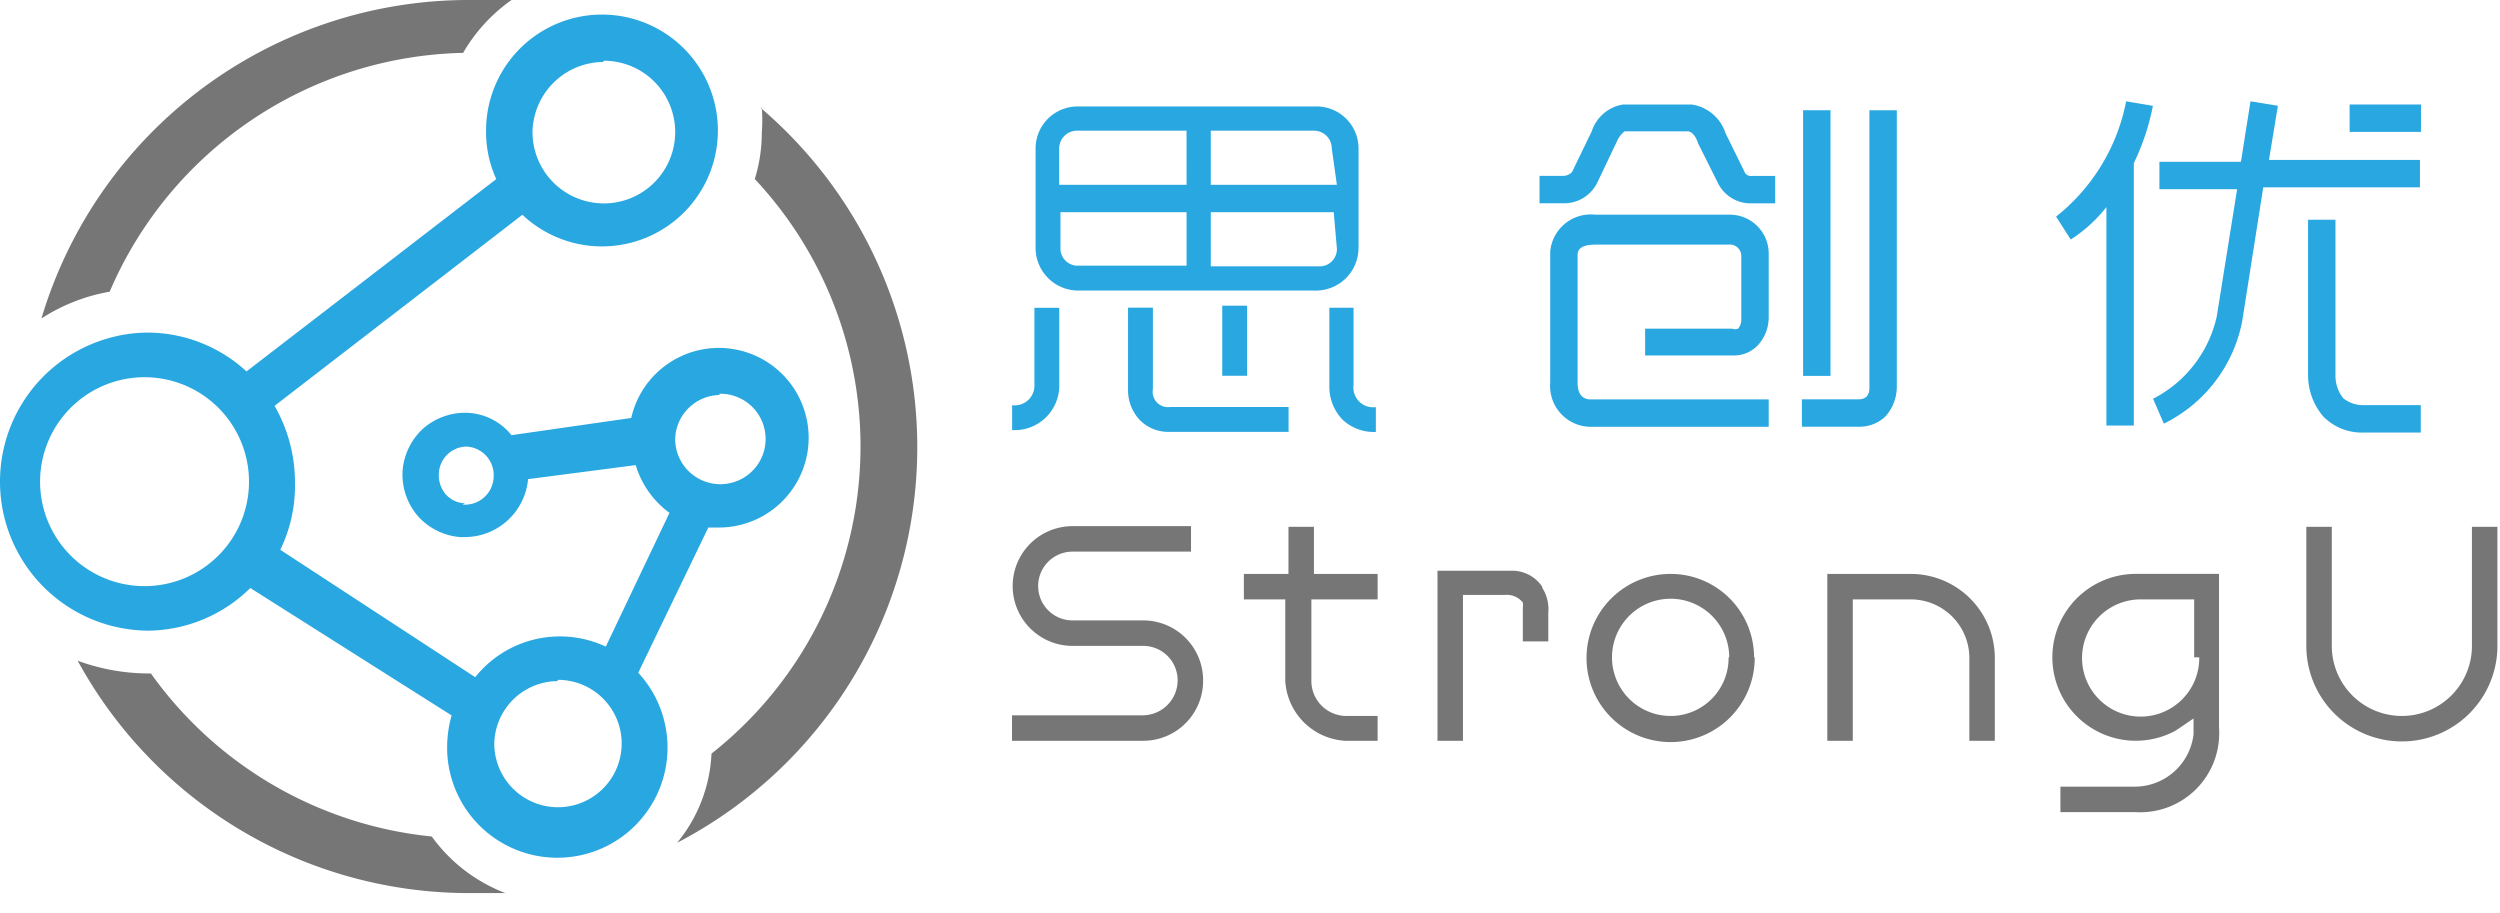
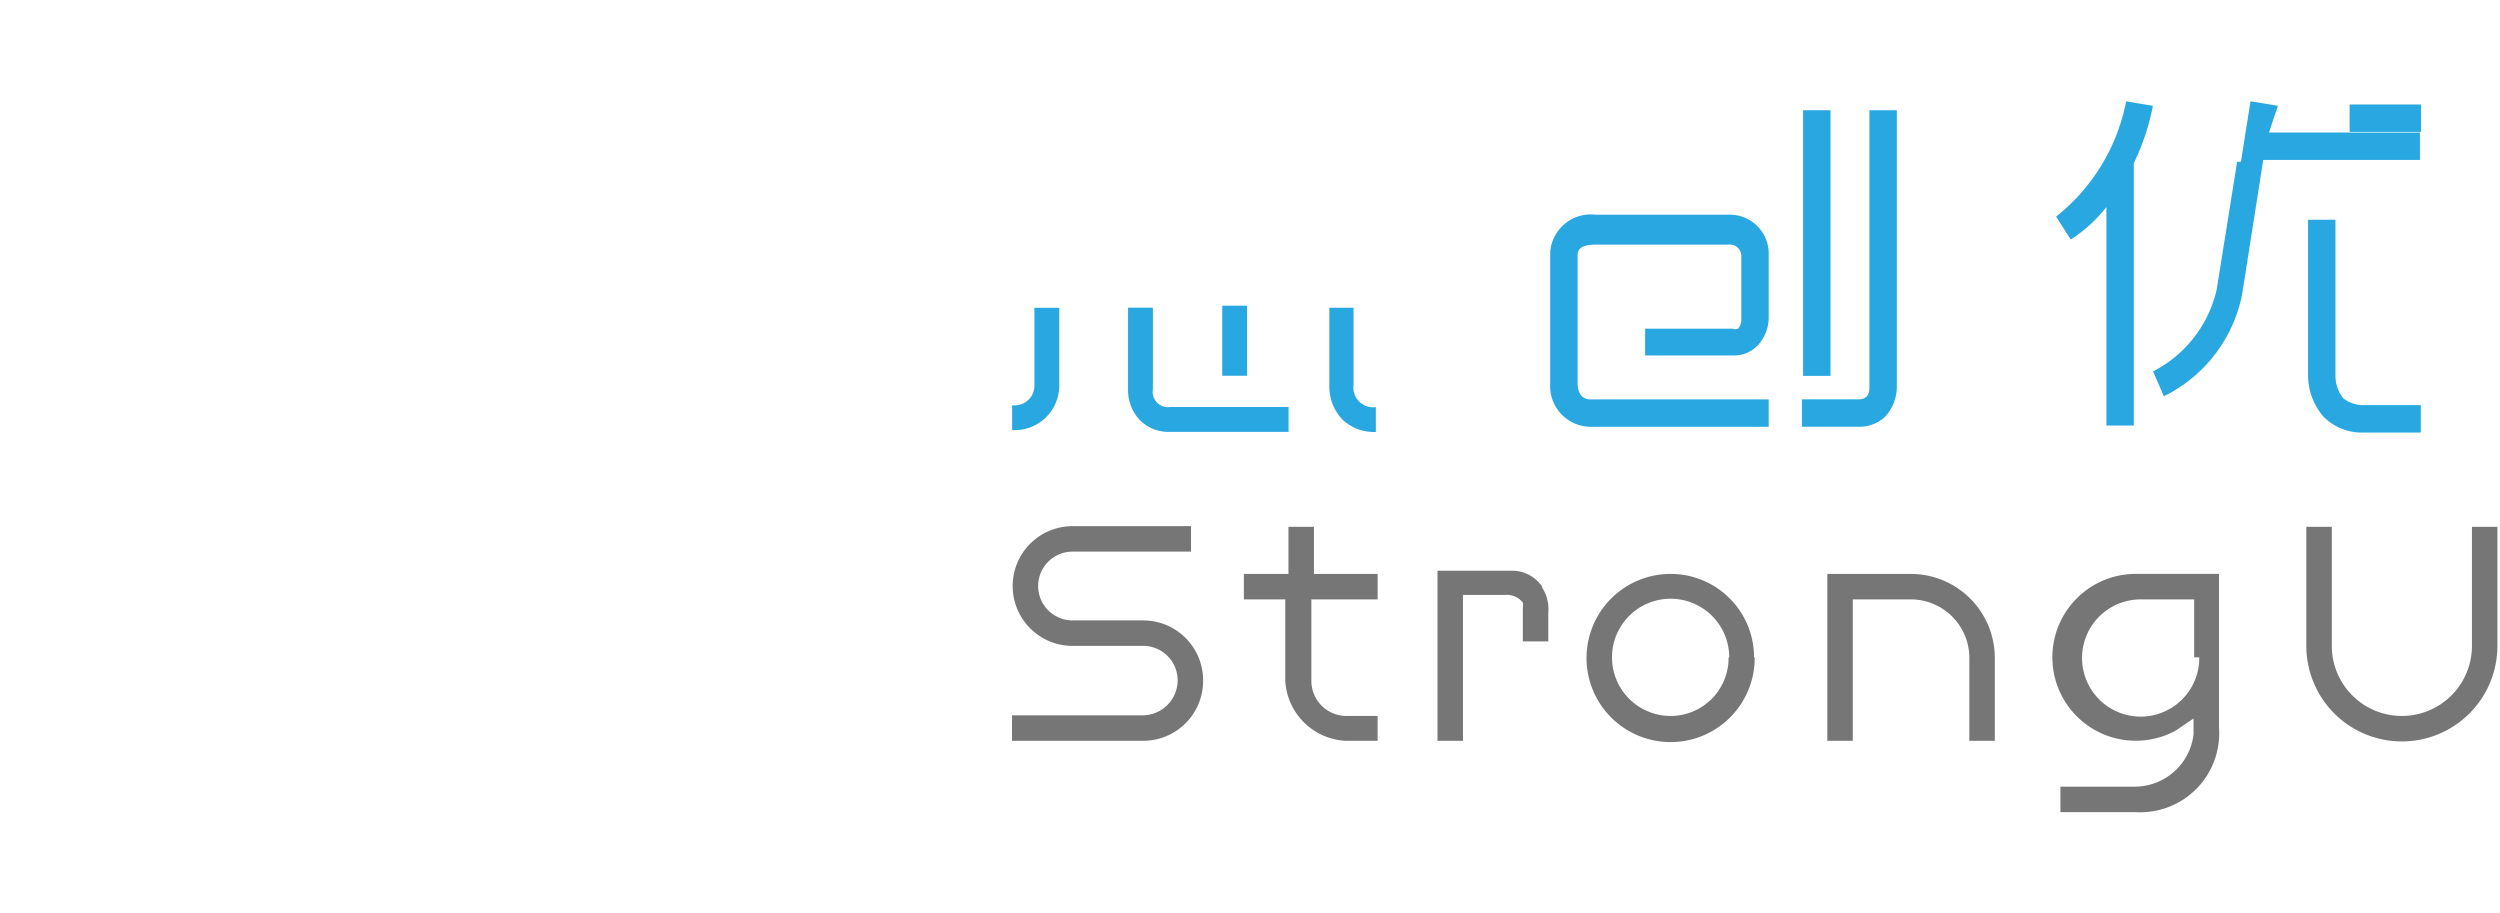
<svg xmlns="http://www.w3.org/2000/svg" data-name="Layer 1" version="1.1" viewBox="0 0 115 42" id="svg38" width="115" height="42">
  <defs id="defs4">
    <style id="style2">.cls-1{fill:#28a7e1;}.cls-2{fill:#767677;}</style>
  </defs>
-   <path class="cls-1" d="m 6.739,29.012 a 6.797,6.797 0 0 0 4.776,-1.963 l 9.259,5.86 a 5.391,5.391 0 0 0 -0.205,1.377 5.069,5.069 0 1 0 8.79,-3.34 l 3.223,-6.68 h 0.44 a 4.131,4.131 0 1 0 -3.985,-5.039 l -5.508,0.791 a 2.754,2.754 0 0 0 -1.963,-1.025 2.93,2.93 0 0 0 -2.08,0.703 2.93,2.93 0 0 0 -0.967,1.963 2.93,2.93 0 0 0 0.703,2.08 2.93,2.93 0 0 0 1.934,0.967 h 0.205 a 2.93,2.93 0 0 0 2.93,-2.666 l 4.952,-0.645 a 4.219,4.219 0 0 0 1.553,2.197 l -2.93,6.153 a 4.981,4.981 0 0 0 -6.006,1.406 l -8.966,-5.86 a 6.768,6.768 0 0 0 0.674,-3.135 7.061,7.061 0 0 0 -0.938,-3.487 l 11.4,-8.79 a 5.332,5.332 0 1 0 -1.67,-3.78 5.186,5.186 0 0 0 0.469,2.139 l -11.49,8.848 a 6.739,6.739 0 0 0 -4.6,-1.787 6.856,6.856 0 0 0 0,13.71 z m 14.65,-5.86 a 1.231,1.231 0 0 1 -0.908,-0.44 1.348,1.348 0 0 1 -0.293,-0.938 1.289,1.289 0 0 1 1.289,-1.231 1.318,1.318 0 0 1 1.231,1.406 1.318,1.318 0 0 1 -1.436,1.26 z m 11.72,-5.039 a 2.08,2.08 0 1 1 -2.051,2.08 2.08,2.08 0 0 1 2.022,-2.022 z m -7.442,13.16 a 2.93,2.93 0 1 1 -2.93,2.93 2.93,2.93 0 0 1 2.901,-2.871 z m 2.11,-28.48 a 3.282,3.282 0 1 1 -3.282,3.252 3.282,3.282 0 0 1 3.252,-3.194 z m -21.04,14.56 a 4.805,4.805 0 1 1 -4.893,4.805 4.805,4.805 0 0 1 4.893,-4.805 z" stroke-width="2.93" id="path6" />
-   <path class="cls-2" d="m 23.263,41.082 h -1.641 a 20.51,20.51 0 0 1 -18.05,-10.69 9.464,9.464 0 0 0 3.164,0.586 h 0.205 a 18.08,18.08 0 0 0 12.92,7.501 7.471,7.471 0 0 0 3.399,2.608 z m -18.22,-27.66 a 18.11,18.11 0 0 1 16.26,-10.99 7.676,7.676 0 0 1 2.227,-2.432 h -1.904 A 20.51,20.51 0 0 0 1.906,14.65 a 8.409,8.409 0 0 1 3.135,-1.231 z m 30,-8.468 a 7.501,7.501 0 0 1 0,1.143 7.266,7.266 0 0 1 -0.322,2.139 17.99,17.99 0 0 1 -1.992,26.43 6.944,6.944 0 0 1 -1.582,4.102 20.51,20.51 0 0 0 3.838,-33.81 z" stroke-width="2.93" id="path8" />
  <path class="cls-2" d="m 55.343,31.322 a 2.754,2.754 0 0 1 -2.754,2.754 h -6.036 v -1.172 h 6.036 a 1.611,1.611 0 0 0 1.582,-1.611 1.582,1.582 0 0 0 -1.582,-1.582 h -3.252 a 2.754,2.754 0 1 1 0,-5.508 h 5.45 v 1.172 h -5.45 a 1.582,1.582 0 1 0 0,3.164 h 3.252 a 2.754,2.754 0 0 1 2.754,2.783 z m 8.028,-3.75 v -1.172 h -2.93 v -2.168 h -1.172 v 2.168 h -2.051 v 1.172 h 1.904 v 3.75 a 2.93,2.93 0 0 0 2.754,2.754 h 1.494 v -1.143 h -1.465 a 1.611,1.611 0 0 1 -1.582,-1.611 v -3.75 z m 51.51,-3.34 h -1.172 v 5.479 a 3.223,3.223 0 0 1 -6.446,0 v -5.479 h -1.172 v 5.479 a 4.395,4.395 0 0 0 8.79,0 z m -1.172,5.479 a 3.223,3.223 0 0 1 -6.446,0 v -5.479 h -1.172 v 5.479 a 4.395,4.395 0 0 0 8.79,0 v -5.479 h -1.172 z m -42.75,-2.696 a 1.67,1.67 0 0 0 -1.348,-0.762 h -3.487 v 7.823 h 1.172 v -6.71 h 1.934 a 0.938,0.938 0 0 1 0.82,0.352 0.879,0.879 0 0 1 0,0.234 v 0.293 1.26 h 1.172 v -1.318 a 1.846,1.846 0 0 0 -0.293,-1.172 z m 9.757,3.223 a 3.868,3.868 0 1 1 -3.838,-3.838 3.838,3.838 0 0 1 3.809,3.838 z m -1.172,0 a 2.696,2.696 0 1 0 -2.666,2.696 2.666,2.666 0 0 0 2.637,-2.696 z m 8.38,-3.838 h -3.868 v 7.676 h 1.172 v -6.504 h 2.666 a 2.696,2.696 0 0 1 2.696,2.666 v 3.838 h 1.172 v -3.838 a 3.868,3.868 0 0 0 -3.868,-3.838 z m 14.15,0 v 7.061 a 3.633,3.633 0 0 1 -3.838,3.897 h -3.457 v -1.172 h 3.399 a 2.725,2.725 0 0 0 2.725,-2.403 v -0.733 l -0.82,0.557 a 3.838,3.838 0 1 1 -1.875,-7.208 h 3.838 z m -1.143,3.838 v -2.666 h -2.461 a 2.696,2.696 0 1 0 2.696,2.666 z" stroke-width="2.93" id="path10" />
  <path class="cls-1" d="m 53.033,17.902 v -3.75 h -1.143 v 3.838 a 1.992,1.992 0 0 0 0.557,1.348 1.846,1.846 0 0 0 1.377,0.527 h 5.45 v -1.143 h -5.45 a 0.703,0.703 0 0 1 -0.791,-0.82 z" stroke-width="2.93" id="path12" />
  <rect class="cls-1" x="82.943" y="5.071" width="1.26" height="12.22" stroke-width="2.93" id="rect14" />
  <path class="cls-1" d="m 47.583,17.702 a 0.908,0.908 0 0 1 -1.025,0.938 v 1.143 a 2.051,2.051 0 0 0 2.168,-2.08 v -3.545 h -1.143 z" stroke-width="2.93" id="path16" />
  <rect class="cls-1" x="56.223" y="14.062" width="1.143" height="3.223" stroke-width="2.93" id="rect18" />
-   <path class="cls-1" d="m 104.783,4.866 -1.26,-0.205 -0.44,2.783 h -3.75 v 1.26 h 3.575 l -0.938,5.86 a 5.625,5.625 0 0 1 -2.93,3.78 l 0.498,1.143 a 6.651,6.651 0 0 0 3.604,-4.717 l 0.967,-6.153 h 7.208 v -1.26 h -6.944 z" stroke-width="2.93" id="path20" />
+   <path class="cls-1" d="m 104.783,4.866 -1.26,-0.205 -0.44,2.783 h -3.75 h 3.575 l -0.938,5.86 a 5.625,5.625 0 0 1 -2.93,3.78 l 0.498,1.143 a 6.651,6.651 0 0 0 3.604,-4.717 l 0.967,-6.153 h 7.208 v -1.26 h -6.944 z" stroke-width="2.93" id="path20" />
  <path class="cls-1" d="m 97.803,4.661 a 8.936,8.936 0 0 1 -3.223,5.303 l 0.674,1.055 a 6.71,6.71 0 0 0 1.641,-1.494 V 19.575 h 1.26 V 7.505 a 10.81,10.81 0 0 0 0.879,-2.637 z" stroke-width="2.93" id="path22" />
  <path class="cls-1" d="m 107.783,18.312 a 1.67,1.67 0 0 1 -0.352,-1.025 v -7.178 h -1.26 v 7.149 a 2.93,2.93 0 0 0 0.703,1.904 2.49,2.49 0 0 0 1.904,0.733 h 2.578 v -1.26 h -2.578 a 1.465,1.465 0 0 1 -0.996,-0.322 z" stroke-width="2.93" id="path24" />
  <path class="cls-1" d="m 85.993,17.842 c 0,0.352 -0.176,0.527 -0.498,0.527 h -2.608 v 1.26 h 2.608 a 1.729,1.729 0 0 0 1.231,-0.469 2.051,2.051 0 0 0 0.527,-1.318 V 5.073 h -1.26 z" stroke-width="2.93" id="path26" />
-   <path class="cls-1" d="M 62.493,11.402 V 6.831 a 1.934,1.934 0 0 0 -1.963,-1.934 h -10.93 a 1.934,1.934 0 0 0 -1.963,1.934 v 4.571 a 1.963,1.963 0 0 0 1.963,1.963 h 10.84 a 1.963,1.963 0 0 0 2.051,-1.963 z m -7.911,0.82 h -4.981 a 0.791,0.791 0 0 1 -0.82,-0.82 V 9.761 h 5.801 z m 0,-3.721 h -5.86 v -1.67 a 0.82,0.82 0 0 1 0.82,-0.82 h 5.039 z m 6.915,2.93 a 0.791,0.791 0 0 1 -0.82,0.82 h -4.981 V 9.762 h 5.655 z m 0,-2.93 h -5.801 v -2.49 h 4.746 a 0.82,0.82 0 0 1 0.82,0.82 z" stroke-width="2.93" id="path28" />
  <rect class="cls-1" x="108.083" y="4.807" width="3.282" height="1.26" stroke-width="2.93" id="rect30" />
-   <path class="cls-1" d="m 80.253,7.913 -0.879,-1.787 a 1.934,1.934 0 0 0 -1.553,-1.318 h -3.164 a 1.817,1.817 0 0 0 -1.436,1.231 l -0.908,1.875 a 0.557,0.557 0 0 1 -0.44,0.176 h -1.055 v 1.26 h 1.055 a 1.699,1.699 0 0 0 1.582,-0.908 l 0.908,-1.904 c 0.176,-0.41 0.41,-0.498 0.352,-0.498 h 2.93 c 0,0 0.293,0 0.469,0.557 l 0.908,1.817 a 1.67,1.67 0 0 0 1.582,0.938 h 1.055 v -1.26 h -1.055 c -0.234,0.029 -0.322,-0.117 -0.352,-0.176 z" stroke-width="2.93" id="path32" />
  <path class="cls-1" d="m 62.263,17.702 v -3.545 h -1.113 v 3.633 a 2.197,2.197 0 0 0 0.586,1.494 2.11,2.11 0 0 0 1.553,0.586 v -1.143 a 0.908,0.908 0 0 1 -1.025,-1.025 z" stroke-width="2.93" id="path34" />
  <path class="cls-1" d="m 79.543,9.876 h -6.153 a 1.875,1.875 0 0 0 -2.08,1.699 v 6.036 a 1.875,1.875 0 0 0 1.846,2.022 h 8.204 v -1.26 h -8.204 c -0.264,0 -0.586,-0.146 -0.586,-0.762 v -5.86 c 0,-0.146 0,-0.498 0.82,-0.498 h 6.124 a 0.527,0.527 0 0 1 0.586,0.527 v 2.93 a 0.645,0.645 0 0 1 -0.146,0.41 0.381,0.381 0 0 1 -0.264,0 h -4.014 v 1.231 h 4.014 a 1.524,1.524 0 0 0 1.172,-0.469 1.904,1.904 0 0 0 0.498,-1.289 v -2.93 a 1.787,1.787 0 0 0 -1.817,-1.787 z" stroke-width="2.93" id="path36" />
</svg>